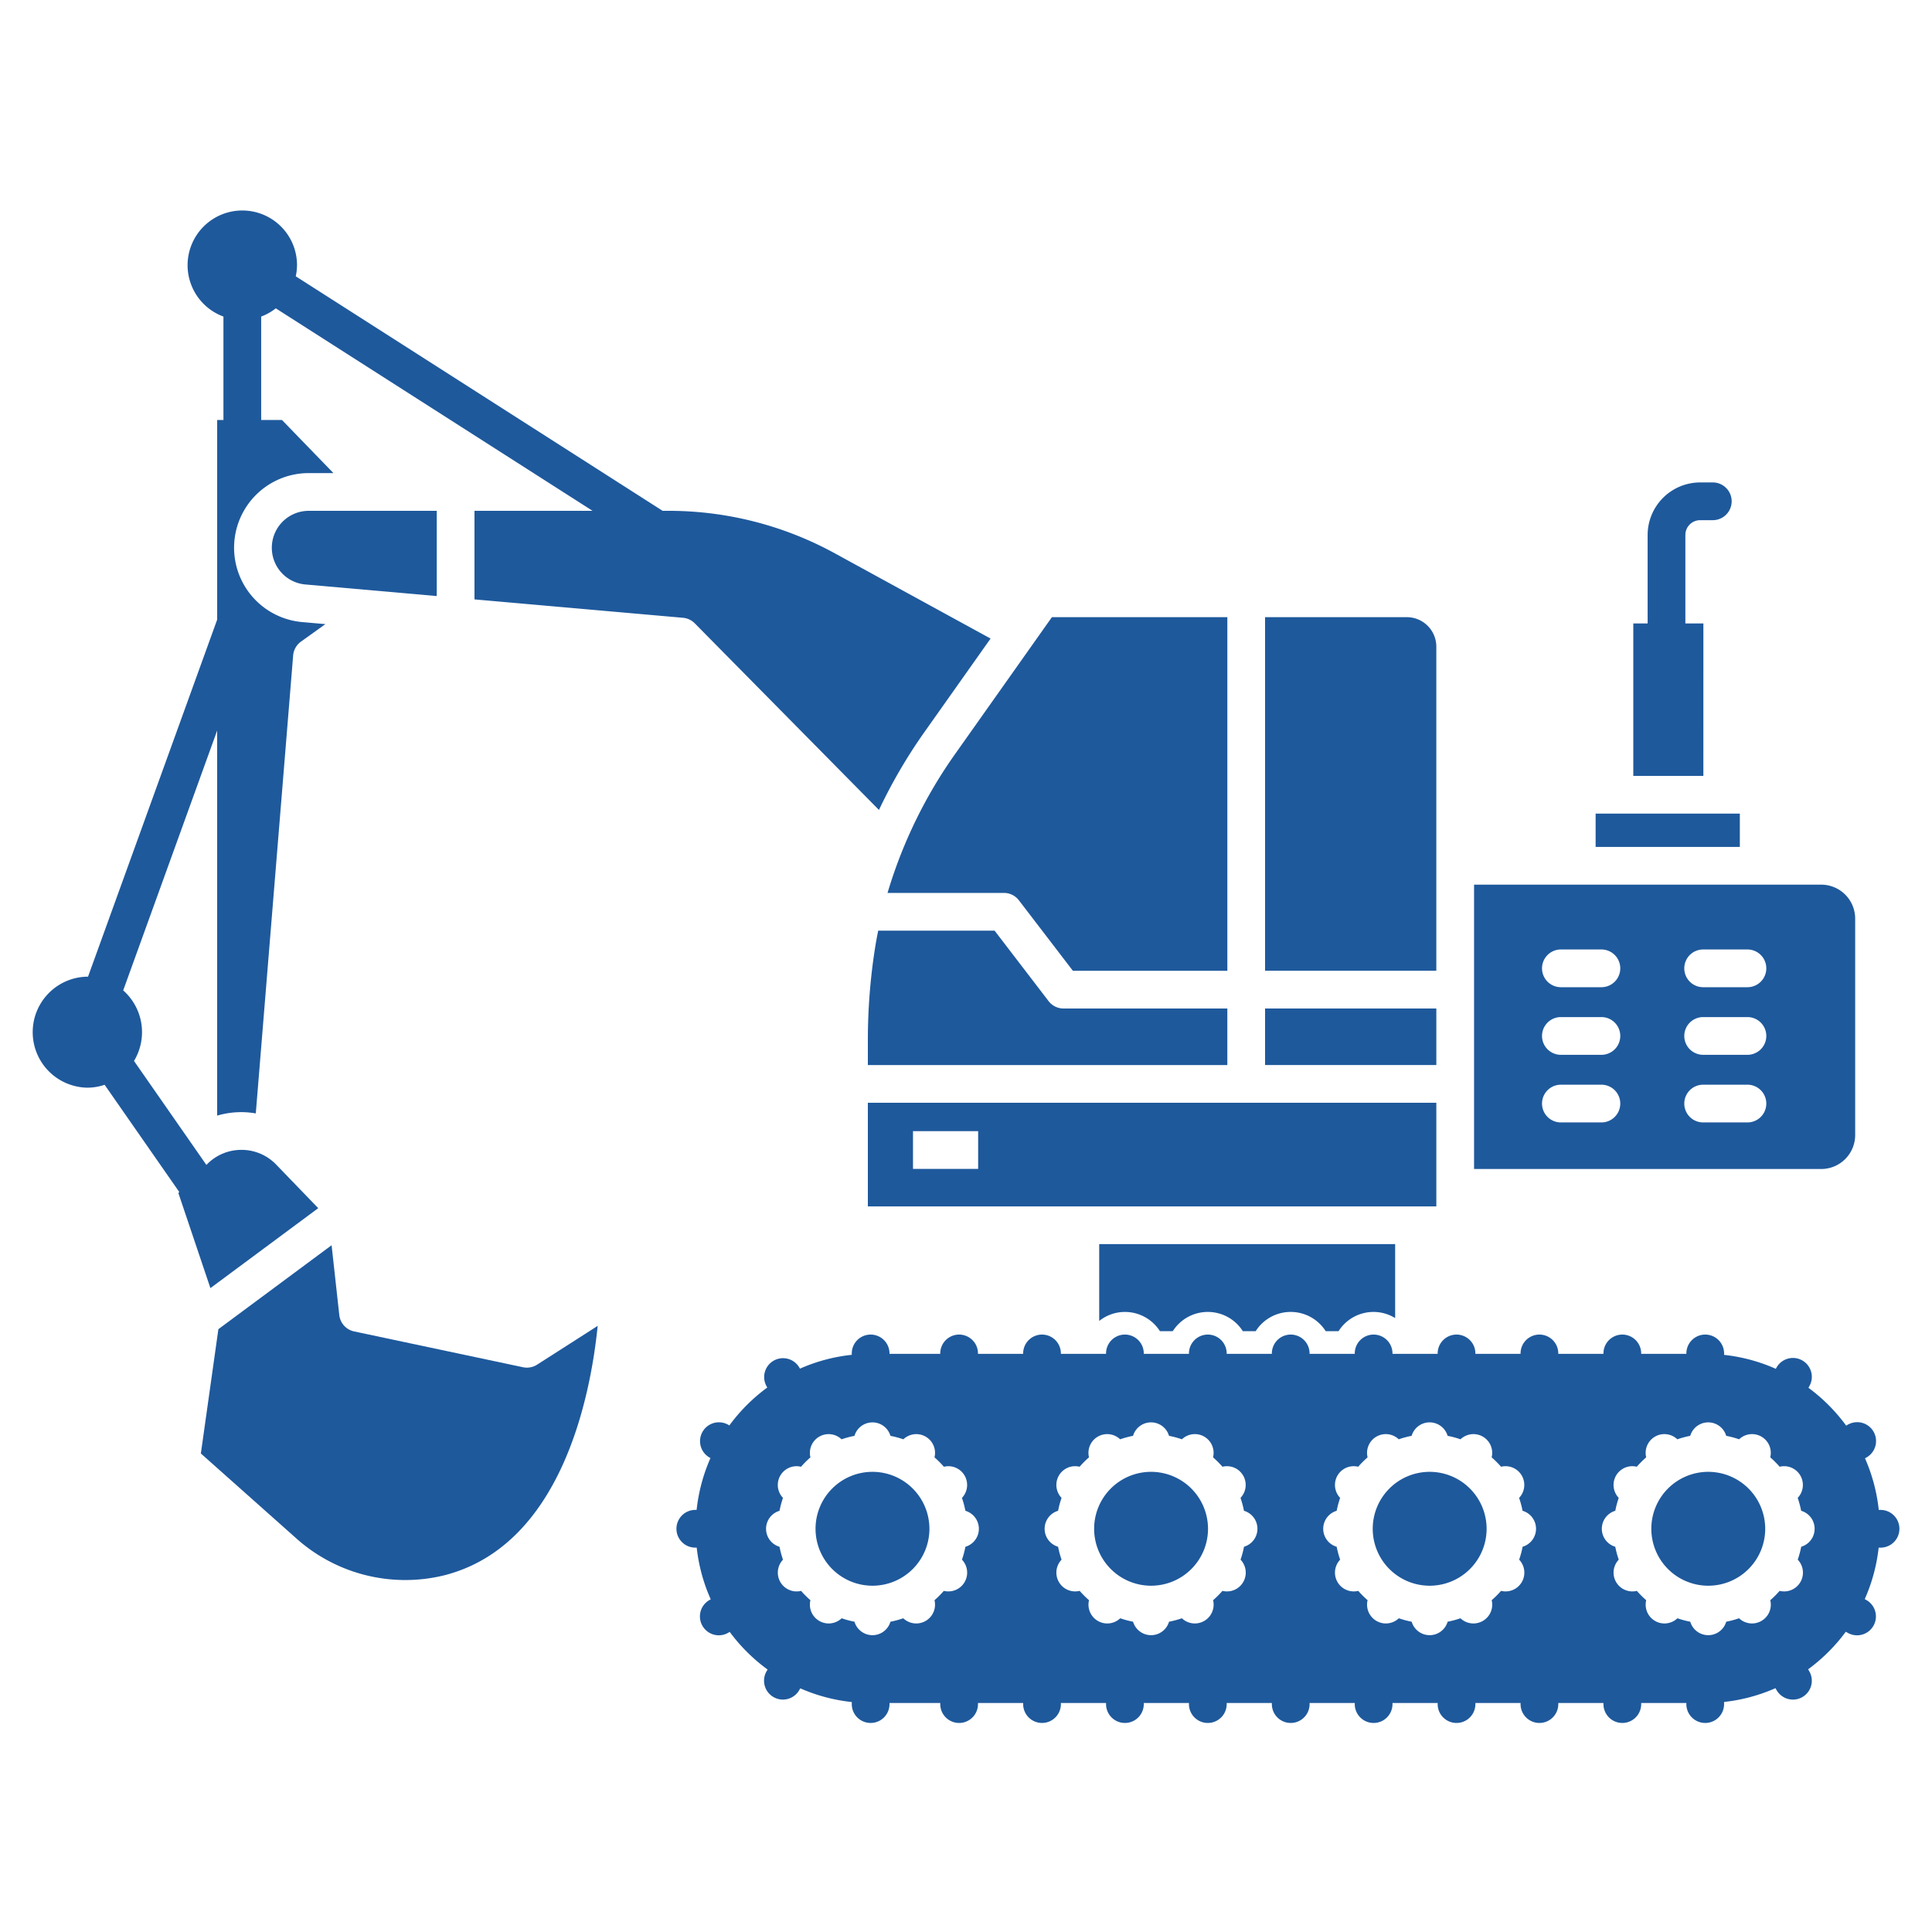
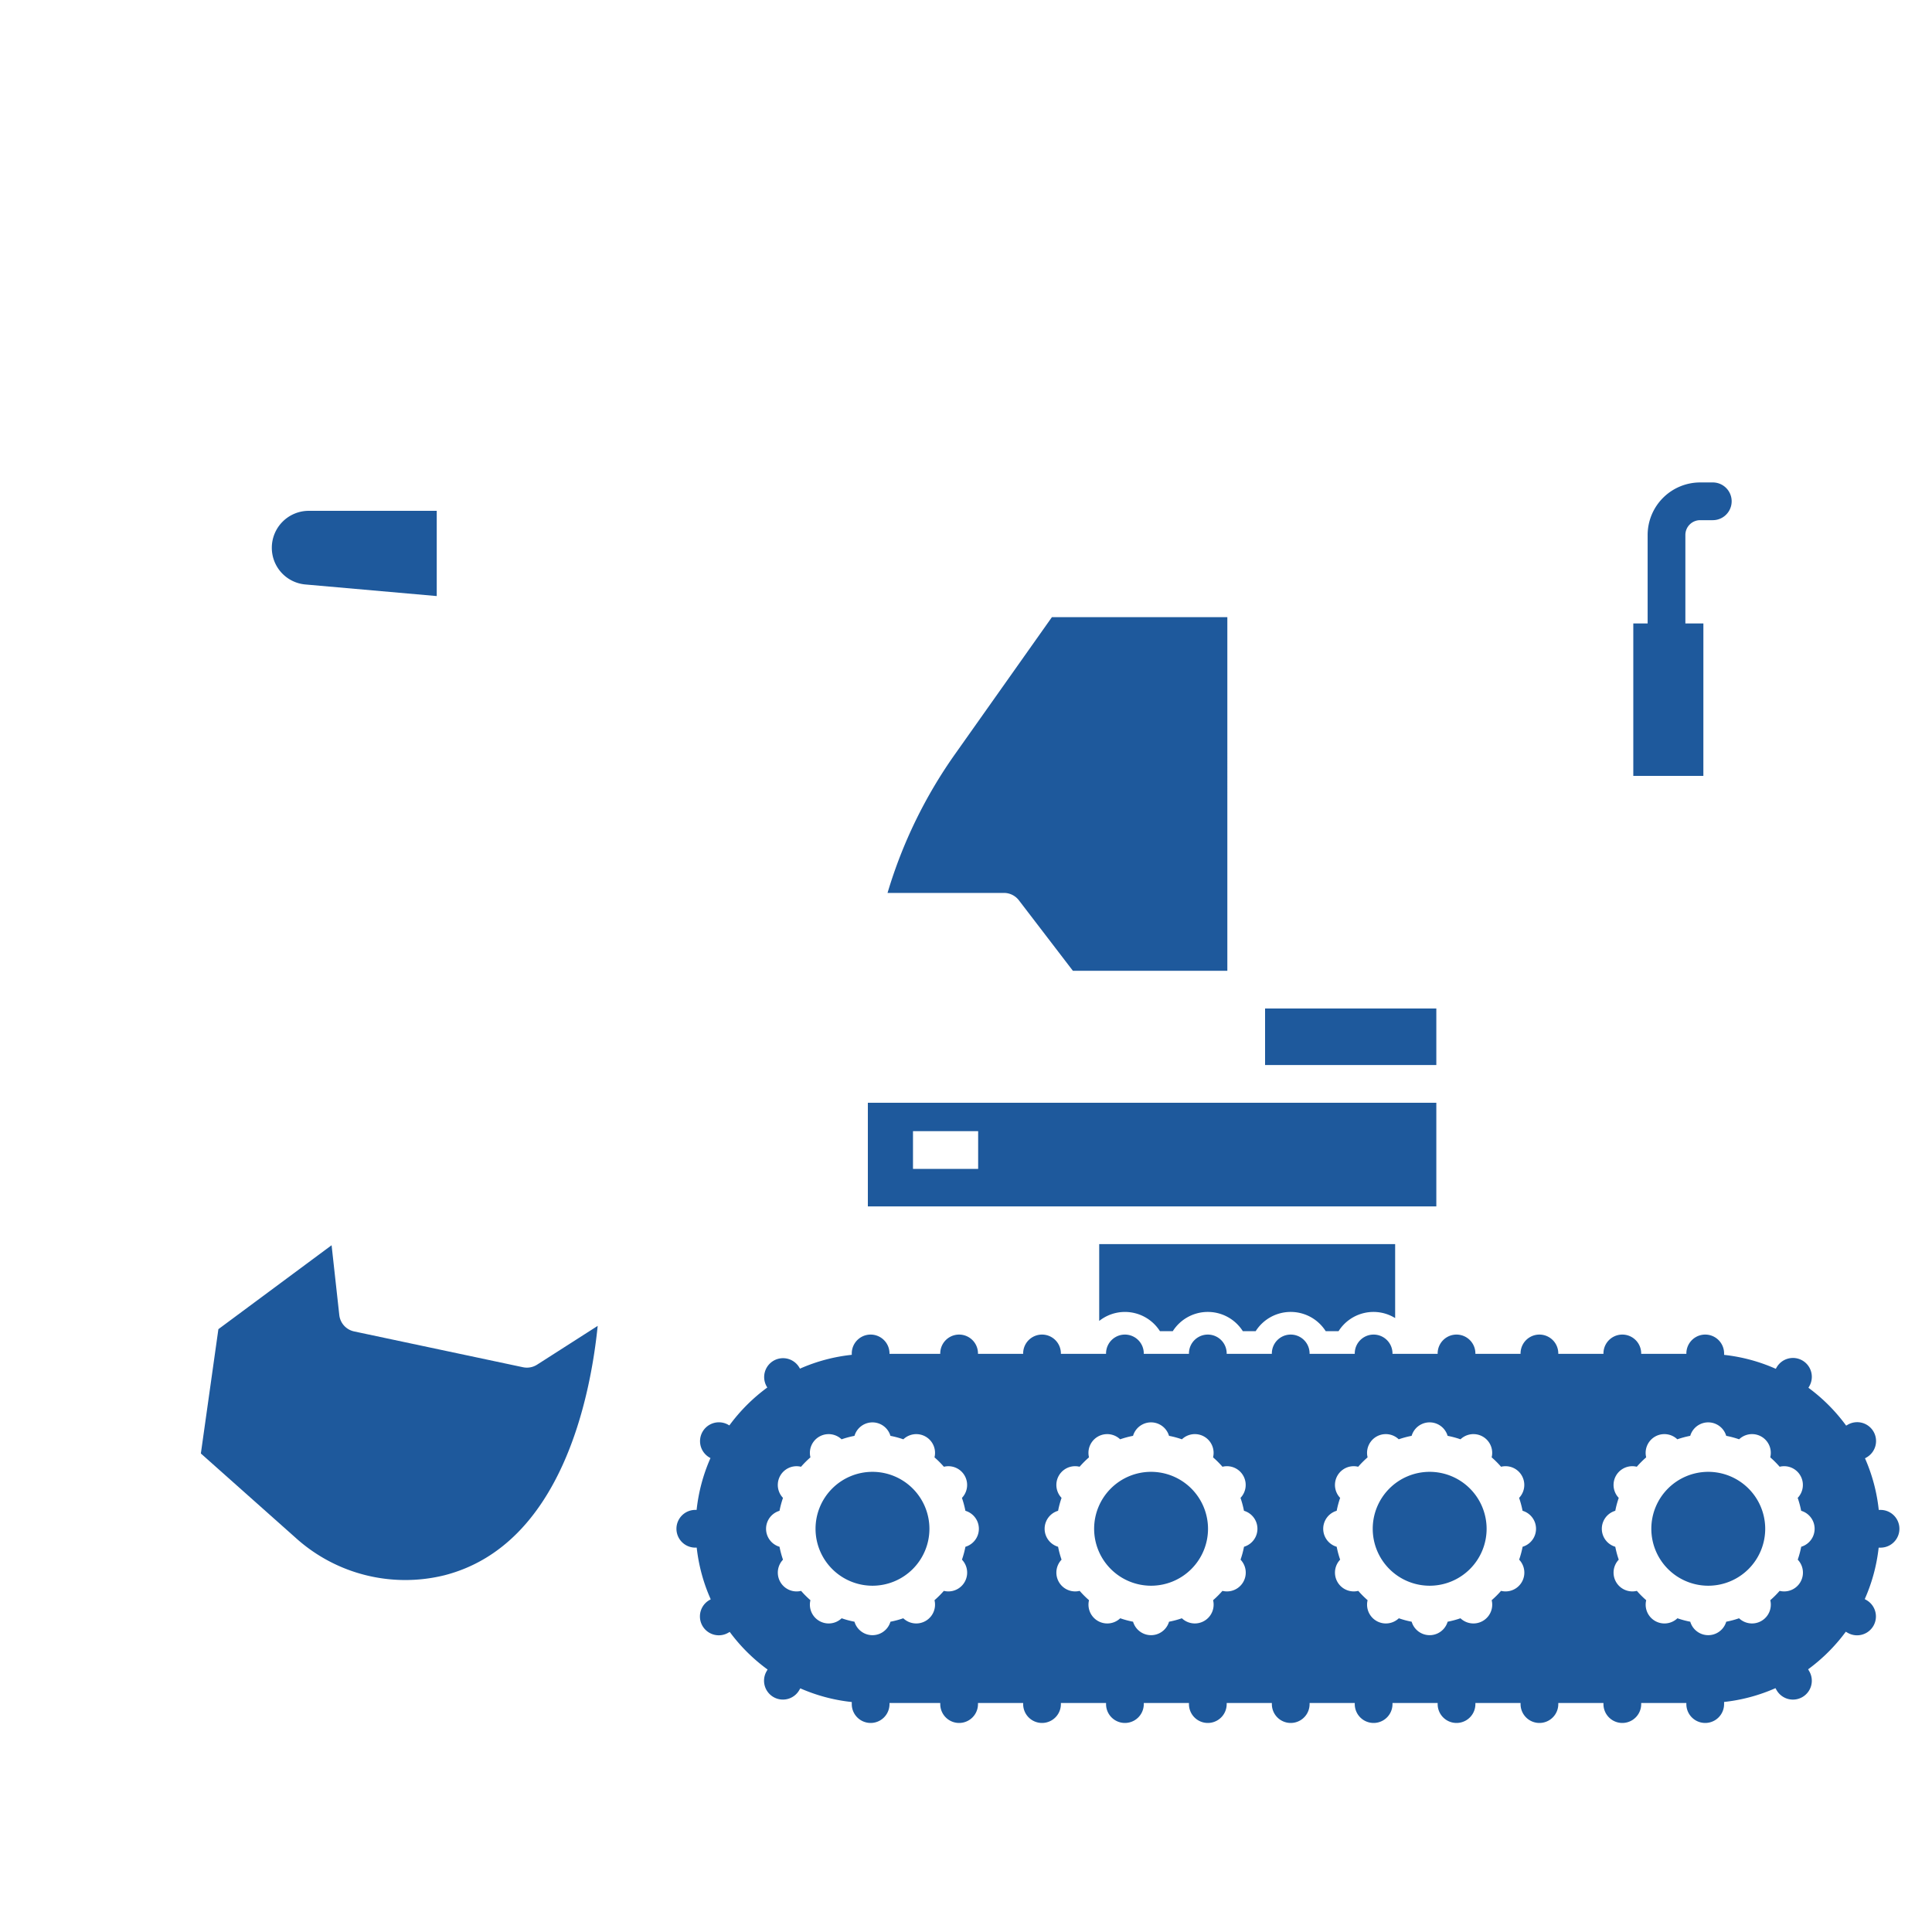
<svg xmlns="http://www.w3.org/2000/svg" id="Layer_1" data-name="Layer 1" viewBox="0 0 512 512" width="80" height="80">
  <g>
    <path d="M138.6,362.331l-44.751-9.49a5,5,0,0,1-3.933-4.342L87.875,330l-30,22.244L53.23,385.188l25.037,22.273a43.314,43.314,0,0,0,39.56,9.99c31.06-8.009,38.694-47.6,40.567-66.079L142.335,361.65A5.007,5.007,0,0,1,138.6,362.331Z" data-original="#000000" class="active-path" data-old_color="#000000" fill="#1E599C" />
-     <path d="M55.759,341.364l28.578-21.189L73.2,308.64a12.714,12.714,0,0,0-9.1-3.913h-.118a12.707,12.707,0,0,0-9.051,3.75l-.237.237L35.511,281.163a14.772,14.772,0,0,0-2.862-18.7l24.9-68.854V295.651a22.841,22.841,0,0,1,6.429-.924h.209a23.144,23.144,0,0,1,3.6.341l9.9-121.373a5,5,0,0,1,2.071-3.657l6.472-4.64-6.3-.556a19.779,19.779,0,0,1,1.879-39.468H88.36L74.73,111.307H69.214V83.893a14.426,14.426,0,0,0,3.874-2.181l83.947,53.662H125.741v23.471L181,163.72a5,5,0,0,1,3.119,1.469l48.814,49.457a137.617,137.617,0,0,1,12.061-20.655l17.516-24.765L221.171,146.6a91.7,91.7,0,0,0-43.9-11.228H175.6L78.378,73.224a14.835,14.835,0,0,0,.336-3.119,14.5,14.5,0,1,0-19.5,13.788v27.414H57.553v52.9l-34.226,94.63c-.064,0-.128-.01-.192-.01a14.711,14.711,0,0,0,0,29.418,14.228,14.228,0,0,0,4.589-.767L47.514,315.9l-.246.246Z" data-original="#000000" class="active-path" data-old_color="#000000" fill="#1E599C" />
    <path d="M72.035,145.153a9.744,9.744,0,0,0,8.826,9.732l34.88,3.078V135.374H81.814A9.79,9.79,0,0,0,72.035,145.153Z" data-original="#000000" class="active-path" data-old_color="#000000" fill="#1E599C" />
-     <path d="M281.851,267.263a5,5,0,0,1-3.97-1.96l-14.3-18.67H232.731c-.333,1.663-.642,3.328-.9,5a157.763,157.763,0,0,0-1.841,24v6.617h95.267V267.263Z" data-original="#000000" class="active-path" data-old_color="#000000" fill="#1E599C" />
    <path d="M380.641,292.244H229.99V319.71H380.641Zm-121.42,17.525H241.953v-10h17.268Z" data-original="#000000" class="active-path" data-old_color="#000000" fill="#1E599C" />
    <rect x="335.257" y="267.263" width="45.384" height="14.981" data-original="#000000" class="active-path" data-old_color="#000000" fill="#1E599C" />
-     <path d="M380.641,229.443V171.368a7.82,7.82,0,0,0-7.811-7.811H335.257v93.706h45.384Z" data-original="#000000" class="active-path" data-old_color="#000000" fill="#1E599C" />
    <path d="M235.207,236.633h30.844a5,5,0,0,1,3.97,1.96l14.3,18.67h40.938V163.557H278.764l-25.61,36.208A125.633,125.633,0,0,0,235.207,236.633Z" data-original="#000000" class="active-path" data-old_color="#000000" fill="#1E599C" />
    <path d="M451.415,165.217h-4.774V141.768a3.921,3.921,0,0,1,3.918-3.917h3.349a5,5,0,0,0,0-10h-3.349a13.933,13.933,0,0,0-13.918,13.917v23.449h-3.8v40.4h18.57Z" data-original="#000000" class="active-path" data-old_color="#000000" fill="#1E599C" />
-     <rect x="422.858" y="215.615" width="38.217" height="8.828" data-original="#000000" class="active-path" data-old_color="#000000" fill="#1E599C" />
-     <path d="M491.641,300.8V243.443a9.01,9.01,0,0,0-9-9h-92V309.8h92A9.01,9.01,0,0,0,491.641,300.8Zm-67.252-3.343H413.651a5,5,0,1,1,0-10h10.738a5,5,0,0,1,0,10Zm0-17.919H413.651a5,5,0,0,1,0-10h10.738a5,5,0,0,1,0,10Zm0-17.918H413.651a5,5,0,1,1,0-10h10.738a5,5,0,0,1,0,10Zm38.7,35.837H451.353a5,5,0,1,1,0-10H463.09a5,5,0,1,1,0,10Zm0-17.919H451.353a5,5,0,0,1,0-10H463.09a5,5,0,0,1,0,10Zm0-17.918H451.353a5,5,0,1,1,0-10H463.09a5,5,0,1,1,0,10Z" data-original="#000000" class="active-path" data-old_color="#000000" fill="#1E599C" />
    <path d="M298.114,347.678a11,11,0,0,1,9.284,5.1h3.4a10.994,10.994,0,0,1,18.566,0h3.4a10.994,10.994,0,0,1,18.566,0h3.4a10.95,10.95,0,0,1,15-3.475v-19.6H291.3v20.362A10.926,10.926,0,0,1,298.114,347.678Z" data-original="#000000" class="active-path" data-old_color="#000000" fill="#1E599C" />
    <path d="M305.048,390.051a15.09,15.09,0,1,0,15.089,15.09A15.107,15.107,0,0,0,305.048,390.051Z" data-original="#000000" class="active-path" data-old_color="#000000" fill="#1E599C" />
    <path d="M231.217,390.051a15.09,15.09,0,1,0,15.09,15.09A15.107,15.107,0,0,0,231.217,390.051Z" data-original="#000000" class="active-path" data-old_color="#000000" fill="#1E599C" />
    <path d="M378.878,390.051a15.09,15.09,0,1,0,15.09,15.09A15.106,15.106,0,0,0,378.878,390.051Z" data-original="#000000" class="active-path" data-old_color="#000000" fill="#1E599C" />
    <path d="M498.365,400.141h-.475a45.914,45.914,0,0,0-3.646-13.673l.4-.229a5,5,0,1,0-5-8.66l-.392.226a46.68,46.68,0,0,0-10-10.034l.213-.369a5,5,0,1,0-8.66-5l-.2.348a45.886,45.886,0,0,0-13.7-3.693v-.38a5,5,0,0,0-10,0v.1H434.932v-.1a5,5,0,0,0-10,0v.1H412.963v-.1a5,5,0,0,0-10,0v.1h-11.97v-.1a5,5,0,0,0-10,0v.1h-11.97v-.1a5,5,0,0,0-10,0v.1H347.054v-.1a5,5,0,0,0-10,0v.1h-11.97v-.1a5,5,0,0,0-10,0v.1h-11.97v-.1a5,5,0,0,0-10,0v.1H281.146v-.1a5,5,0,0,0-10,0v.1h-11.97v-.1a5,5,0,0,0-10,0v.1H235.727v-.1a5,5,0,0,0-10,0v.364A45.879,45.879,0,0,0,212,362.705l-.175-.3a5,5,0,0,0-8.66,5l.176.3a46.624,46.624,0,0,0-10.052,10.046l-.3-.174a5,5,0,0,0-5,8.66l.294.17a45.922,45.922,0,0,0-3.672,13.732h-.346a5,5,0,1,0,0,10h.37a45.864,45.864,0,0,0,3.715,13.693l-.361.208a5,5,0,1,0,5,8.661l.394-.227a46.654,46.654,0,0,0,10.034,9.968l-.251.435a5,5,0,1,0,8.66,5l.26-.449a45.865,45.865,0,0,0,13.642,3.625v.549a5,5,0,0,0,10,0v-.289h13.449v.289a5,5,0,0,0,10,0v-.289h11.97v.289a5,5,0,0,0,10,0v-.289h11.968v.289a5,5,0,0,0,10,0v-.289h11.97v.289a5,5,0,0,0,10,0v-.289h11.97v.289a5,5,0,0,0,10,0v-.289h11.969v.289a5,5,0,0,0,10,0v-.289h11.97v.289a5,5,0,0,0,10,0v-.289h11.97v.289a5,5,0,0,0,10,0v-.289h11.969v.289a5,5,0,1,0,10,0v-.289H446.9v.289a5,5,0,0,0,10,0v-.565a45.865,45.865,0,0,0,13.617-3.655l.285.5a5,5,0,1,0,8.66-5l-.289-.5a46.653,46.653,0,0,0,9.981-9.957l.485.28a5,5,0,0,0,5-8.661l-.462-.266a45.869,45.869,0,0,0,3.688-13.635h.5a5,5,0,0,0,0-10Zm-242.518,9.767a25.031,25.031,0,0,1-.918,3.418,4.979,4.979,0,0,1-4.8,8.27,25.281,25.281,0,0,1-2.478,2.475,4.981,4.981,0,0,1-8.273,4.788,24.857,24.857,0,0,1-3.4.912,4.968,4.968,0,0,1-9.533,0,24.843,24.843,0,0,1-3.4-.912,4.981,4.981,0,0,1-8.274-4.788A25.27,25.27,0,0,1,212.3,421.6a4.982,4.982,0,0,1-4.8-8.27,24.746,24.746,0,0,1-.918-3.418,4.968,4.968,0,0,1,0-9.533,24.722,24.722,0,0,1,.918-3.419,4.968,4.968,0,0,1,4.782-8.254,25.567,25.567,0,0,1,2.49-2.491,4.969,4.969,0,0,1,8.255-4.782,24.85,24.85,0,0,1,3.418-.918,4.968,4.968,0,0,1,9.533,0,24.811,24.811,0,0,1,3.418.918,4.969,4.969,0,0,1,8.255,4.782,25.466,25.466,0,0,1,2.491,2.491,4.968,4.968,0,0,1,4.782,8.254,25.007,25.007,0,0,1,.918,3.419,4.968,4.968,0,0,1,0,9.533Zm73.83,0a24.888,24.888,0,0,1-.918,3.418,4.979,4.979,0,0,1-4.8,8.27,25.25,25.25,0,0,1-2.476,2.474,4.983,4.983,0,0,1-8.275,4.789,24.906,24.906,0,0,1-3.4.912,4.969,4.969,0,0,1-9.534,0,24.843,24.843,0,0,1-3.4-.912,4.981,4.981,0,0,1-8.274-4.788,25.27,25.27,0,0,1-2.477-2.475,4.981,4.981,0,0,1-4.8-8.27,24.888,24.888,0,0,1-.918-3.418,4.968,4.968,0,0,1,0-9.533,24.863,24.863,0,0,1,.918-3.419,4.968,4.968,0,0,1,4.782-8.254,25.567,25.567,0,0,1,2.49-2.491,4.968,4.968,0,0,1,8.254-4.781,24.763,24.763,0,0,1,3.419-.919,4.968,4.968,0,0,1,9.534,0,24.836,24.836,0,0,1,3.417.918,4.968,4.968,0,0,1,8.254,4.783,25.237,25.237,0,0,1,2.491,2.49,4.968,4.968,0,0,1,4.782,8.254,24.888,24.888,0,0,1,.918,3.418,4.968,4.968,0,0,1,0,9.534Zm73.831,0a24.888,24.888,0,0,1-.918,3.418,4.979,4.979,0,0,1-4.8,8.27,25.281,25.281,0,0,1-2.478,2.475,4.981,4.981,0,0,1-8.273,4.788,24.881,24.881,0,0,1-3.4.912,4.969,4.969,0,0,1-9.534,0,24.906,24.906,0,0,1-3.4-.912,4.982,4.982,0,0,1-8.275-4.789,25.25,25.25,0,0,1-2.476-2.474,4.981,4.981,0,0,1-4.8-8.27,24.888,24.888,0,0,1-.918-3.418,4.968,4.968,0,0,1,0-9.534,24.888,24.888,0,0,1,.918-3.418,4.968,4.968,0,0,1,4.782-8.254,25.237,25.237,0,0,1,2.491-2.49,4.968,4.968,0,0,1,8.253-4.783,24.85,24.85,0,0,1,3.418-.918,4.968,4.968,0,0,1,9.534,0,24.874,24.874,0,0,1,3.417.918,4.969,4.969,0,0,1,8.255,4.782,25.466,25.466,0,0,1,2.491,2.491,4.968,4.968,0,0,1,4.782,8.254,24.863,24.863,0,0,1,.918,3.419,4.968,4.968,0,0,1,0,9.533Zm73.831,0a24.888,24.888,0,0,1-.918,3.418,4.979,4.979,0,0,1-4.8,8.27,25.381,25.381,0,0,1-2.477,2.475,4.983,4.983,0,0,1-8.275,4.788,24.868,24.868,0,0,1-3.4.912,4.969,4.969,0,0,1-9.534,0,24.881,24.881,0,0,1-3.4-.912,4.98,4.98,0,0,1-8.273-4.788,25.171,25.171,0,0,1-2.478-2.475,4.981,4.981,0,0,1-4.8-8.27,24.888,24.888,0,0,1-.918-3.418,4.968,4.968,0,0,1,0-9.533,24.863,24.863,0,0,1,.918-3.419,4.968,4.968,0,0,1,4.782-8.254,25.466,25.466,0,0,1,2.491-2.491,4.967,4.967,0,0,1,8.253-4.781,24.8,24.8,0,0,1,3.419-.919,4.968,4.968,0,0,1,9.534,0,24.85,24.85,0,0,1,3.418.918,4.968,4.968,0,0,1,8.254,4.782,25.466,25.466,0,0,1,2.491,2.491,4.968,4.968,0,0,1,4.782,8.254,24.863,24.863,0,0,1,.918,3.419,4.968,4.968,0,0,1,0,9.533Z" data-original="#000000" class="active-path" data-old_color="#000000" fill="#1E599C" />
    <path d="M452.709,390.051a15.09,15.09,0,1,0,15.09,15.09A15.107,15.107,0,0,0,452.709,390.051Z" data-original="#000000" class="active-path" data-old_color="#000000" fill="#1E599C" />
  </g>
</svg>